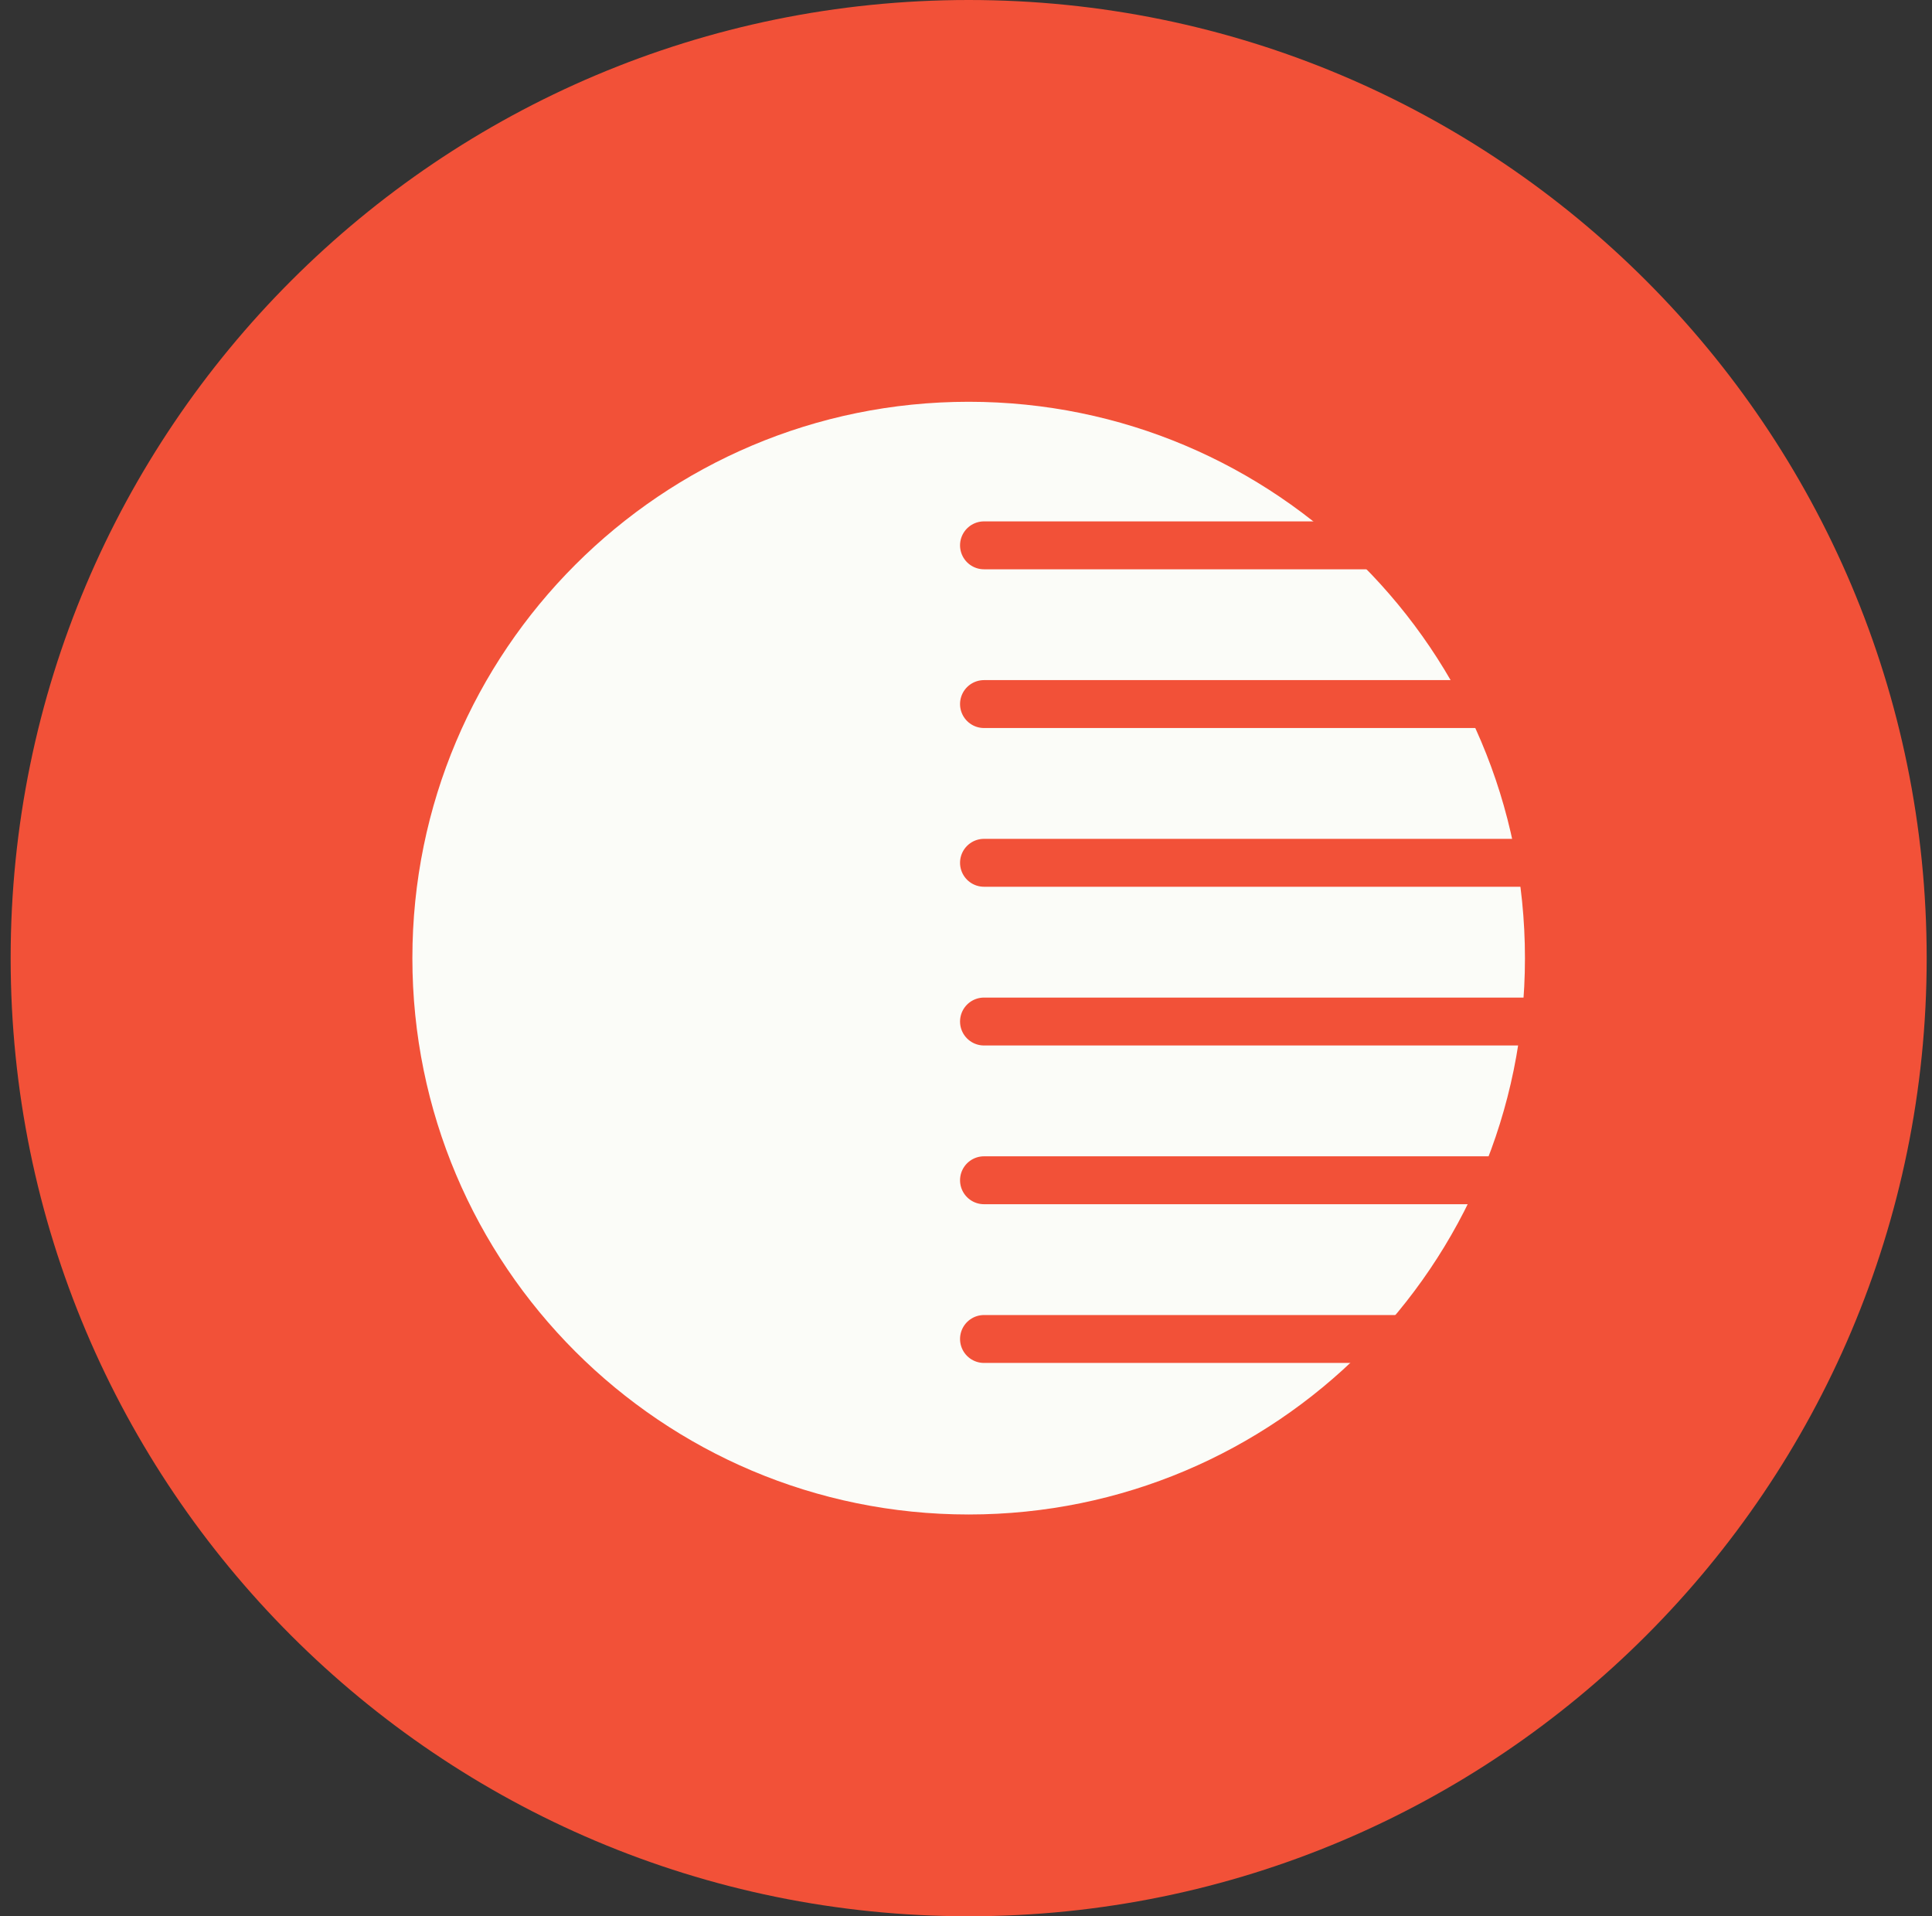
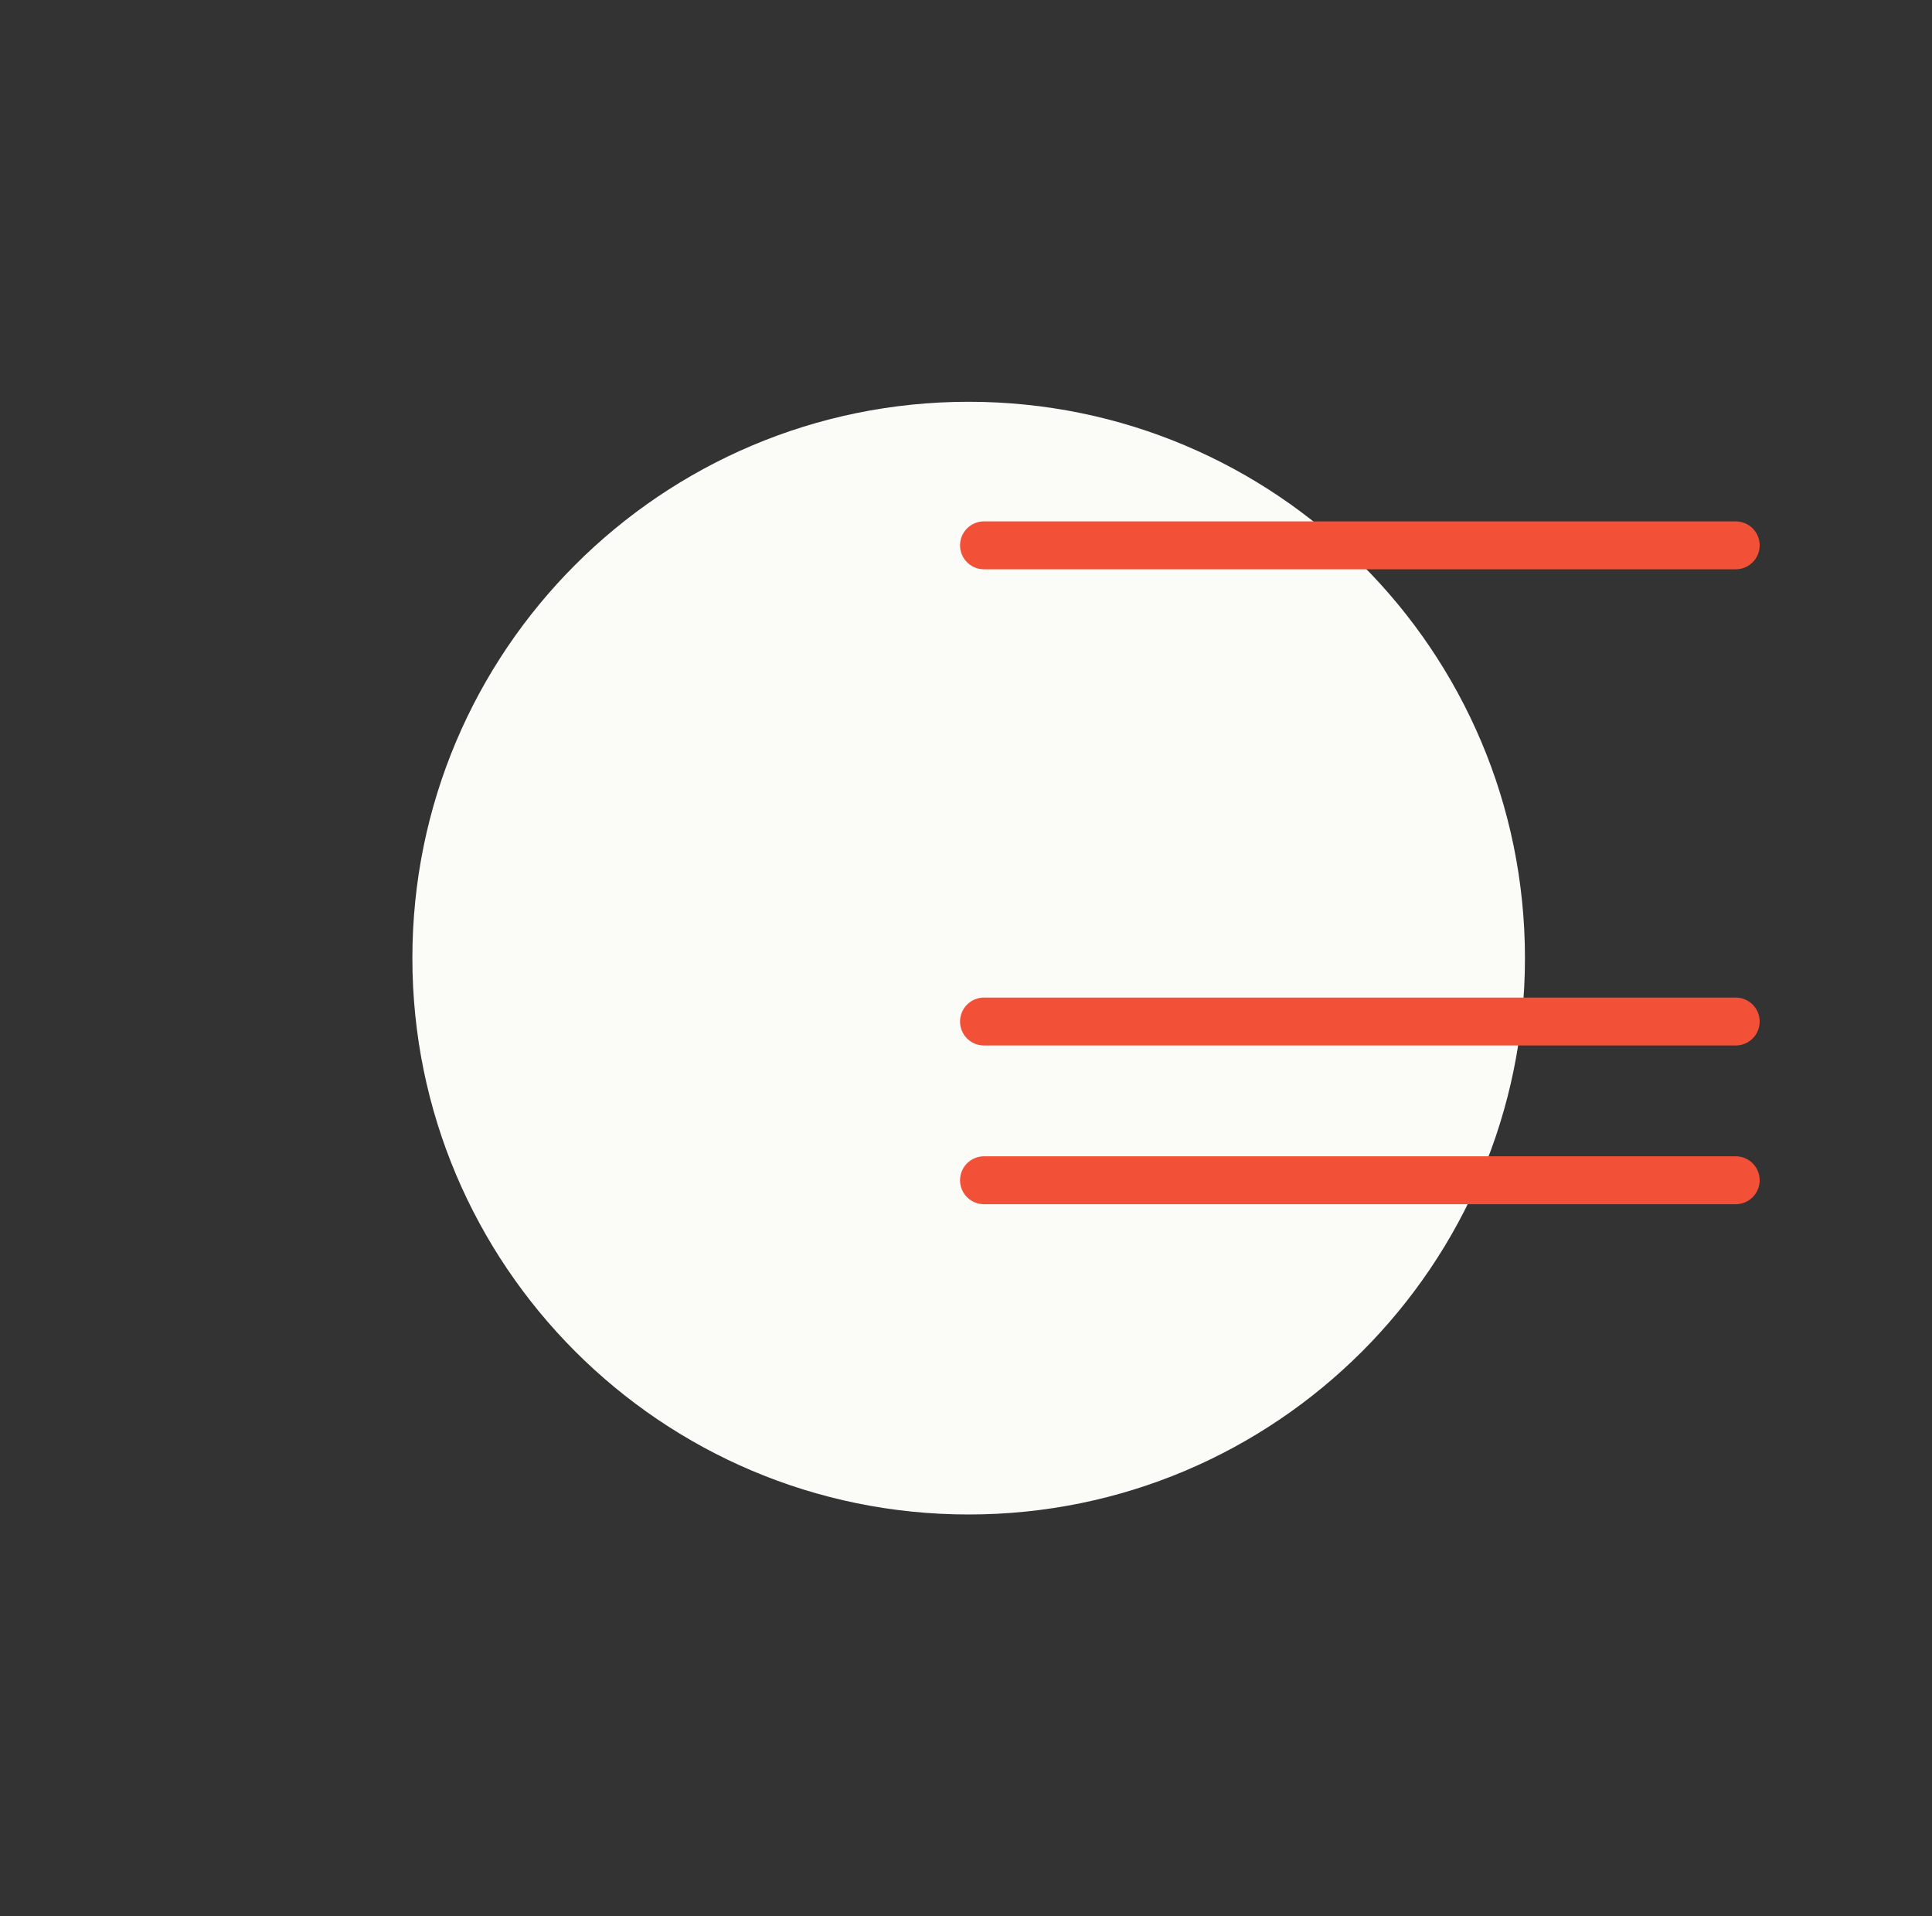
<svg xmlns="http://www.w3.org/2000/svg" width="121" height="120" viewBox="0 0 121 120" fill="none">
  <rect x="0" y="0" width="121" height="120" fill="#333333" stroke="none" />
  <g clip-path="url(#clip0_1162_2551)">
-     <path d="M60.667 120C93.804 120 120.667 93.137 120.667 60C120.667 26.863 93.804 0 60.667 0C27.53 0 0.667 26.863 0.667 60C0.667 93.137 27.53 120 60.667 120Z" fill="#F25138" />
    <path d="M60.667 94.84C79.908 94.84 95.507 79.242 95.507 60C95.507 40.758 79.908 25.16 60.667 25.16C41.425 25.16 25.827 40.758 25.827 60C25.827 79.242 41.425 94.84 60.667 94.84Z" fill="#FBFCF8" />
-     <path d="M108.707 83.85H61.627" stroke="#F25138" stroke-width="3" stroke-miterlimit="10" stroke-linecap="round" />
-     <path d="M61.627 44.09H108.707" stroke="#F25138" stroke-width="3" stroke-miterlimit="10" stroke-linecap="round" />
-     <path d="M108.707 54.03H61.627" stroke="#F25138" stroke-width="3" stroke-miterlimit="10" stroke-linecap="round" />
    <path d="M61.627 73.91H108.707" stroke="#F25138" stroke-width="3" stroke-miterlimit="10" stroke-linecap="round" />
    <path d="M108.707 63.97H61.627" stroke="#F25138" stroke-width="3" stroke-miterlimit="10" stroke-linecap="round" />
    <path d="M108.707 34.15H61.627" stroke="#F25138" stroke-width="3" stroke-miterlimit="10" stroke-linecap="round" />
  </g>
  <defs>
    <clipPath id="clip0_1162_2551">
      <rect width="120" height="120" fill="white" transform="translate(0.667)" />
    </clipPath>
  </defs>
</svg>